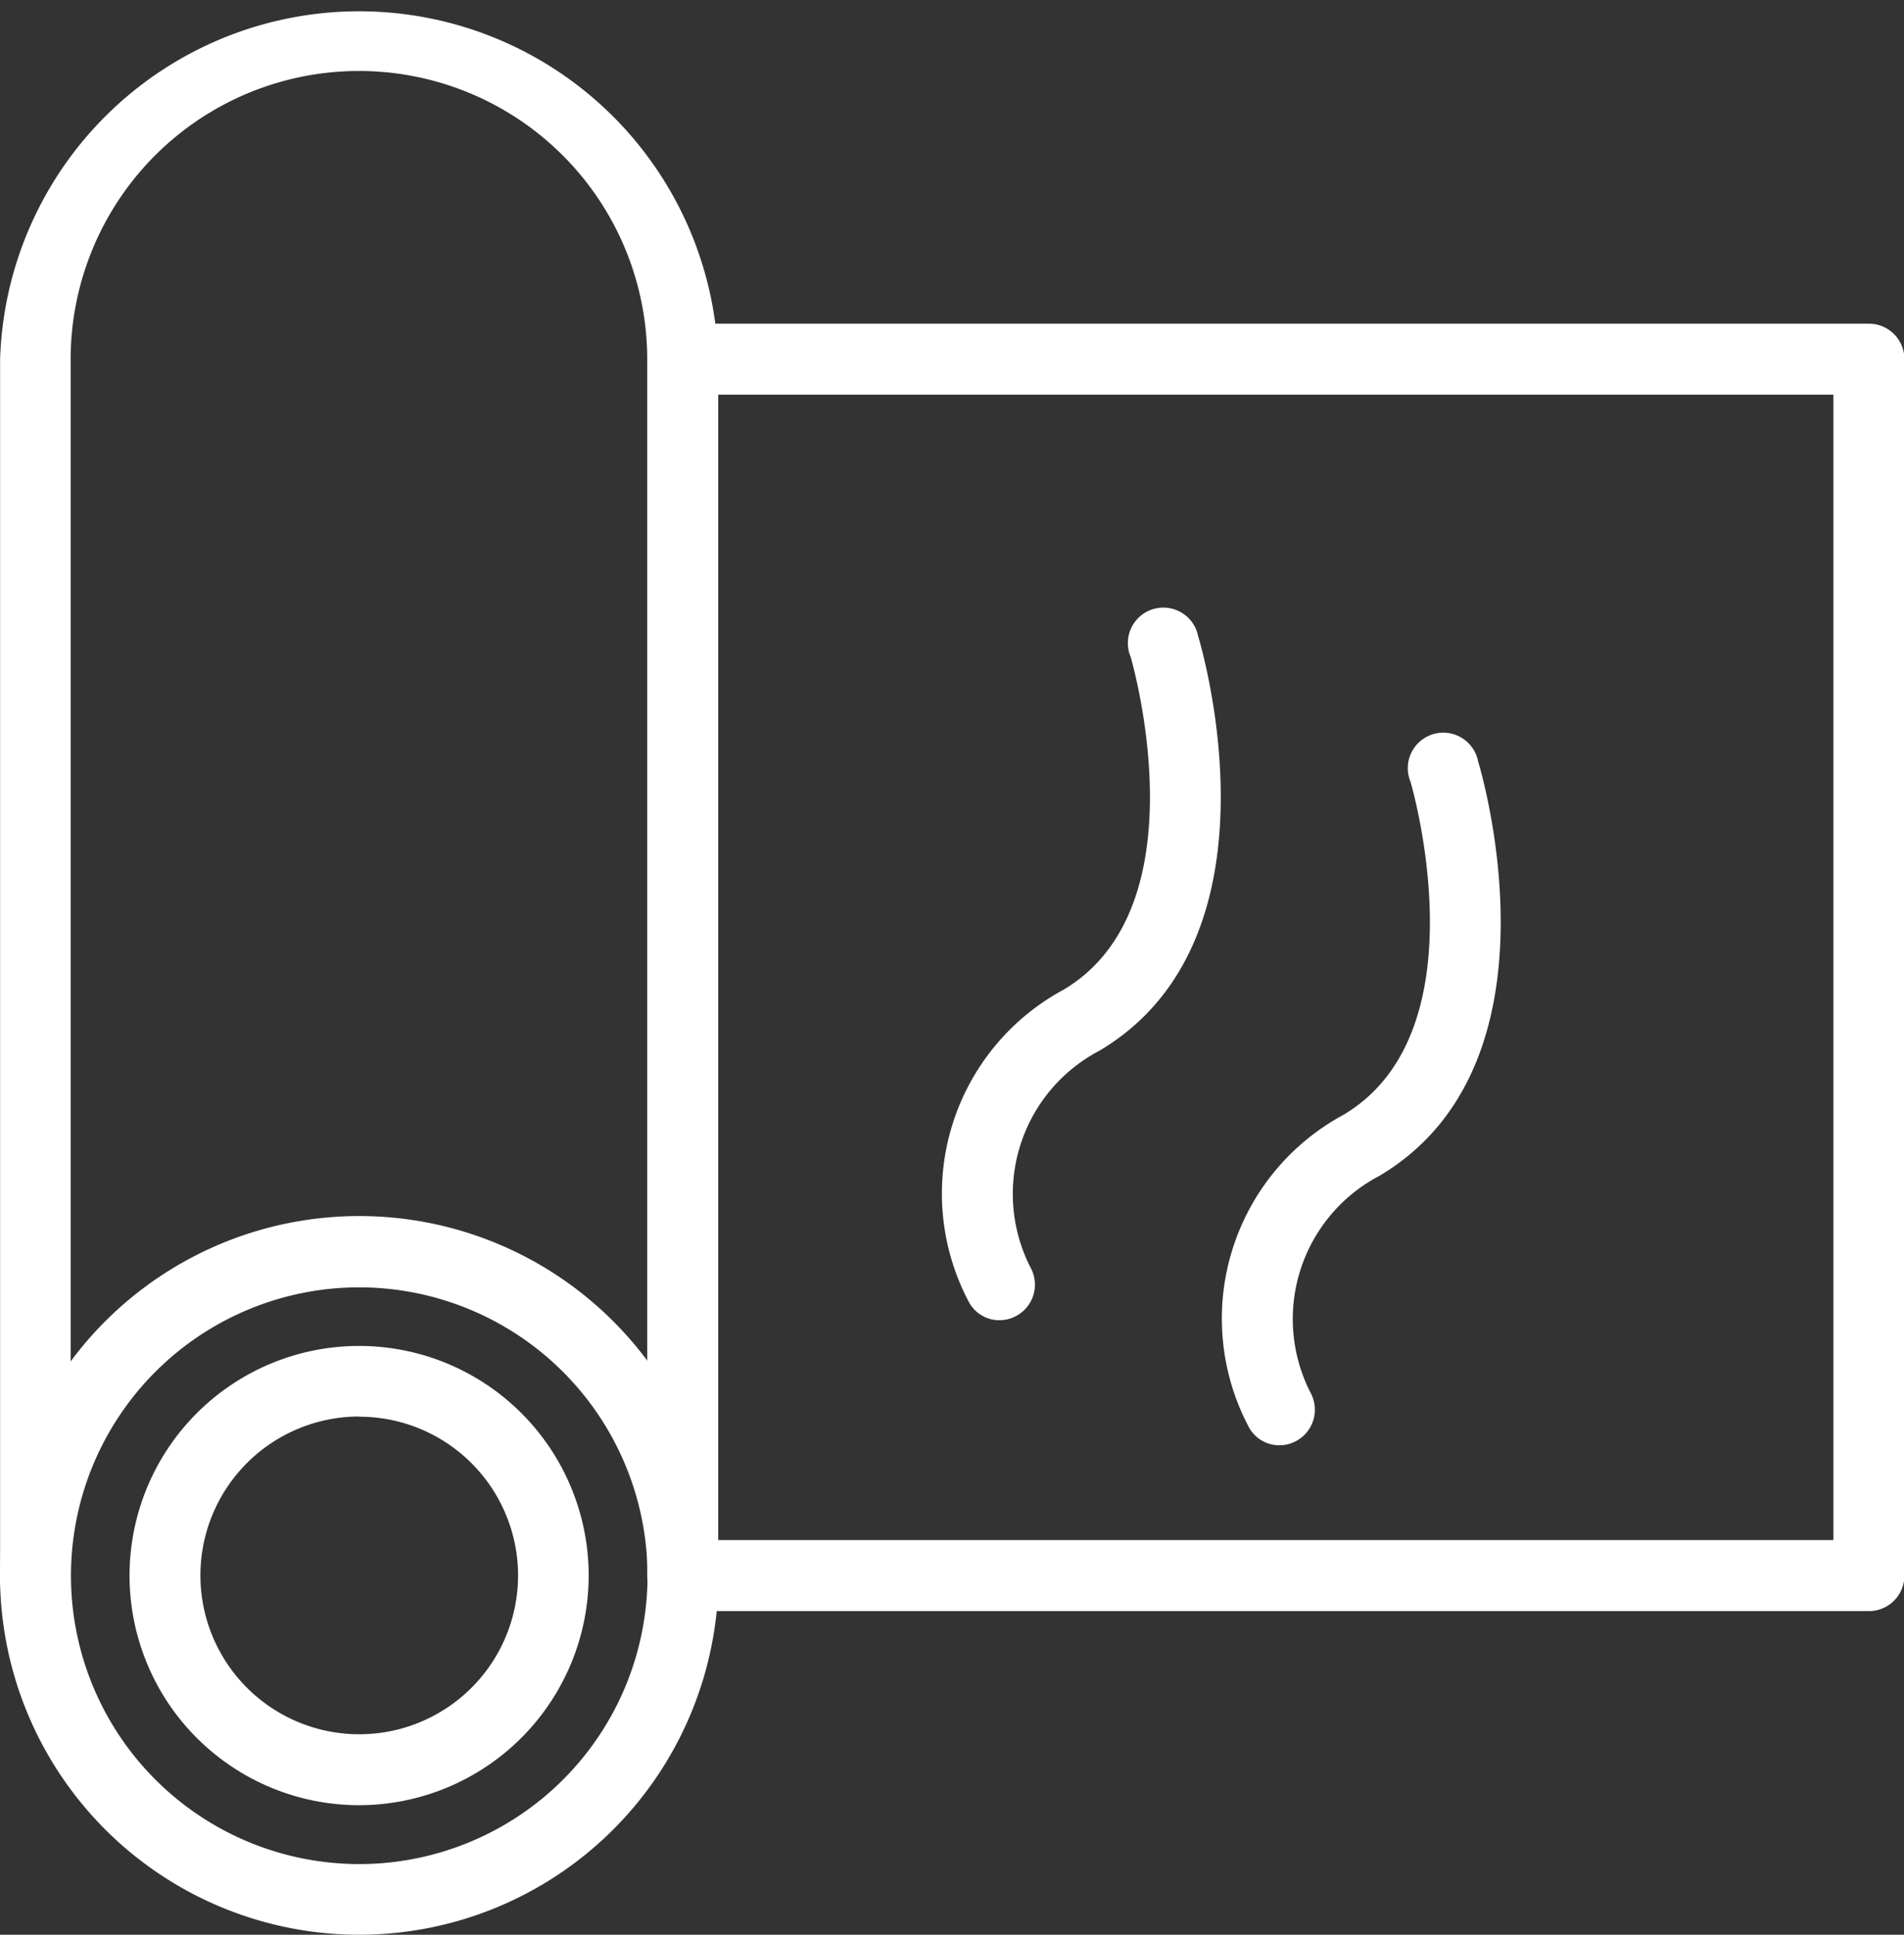
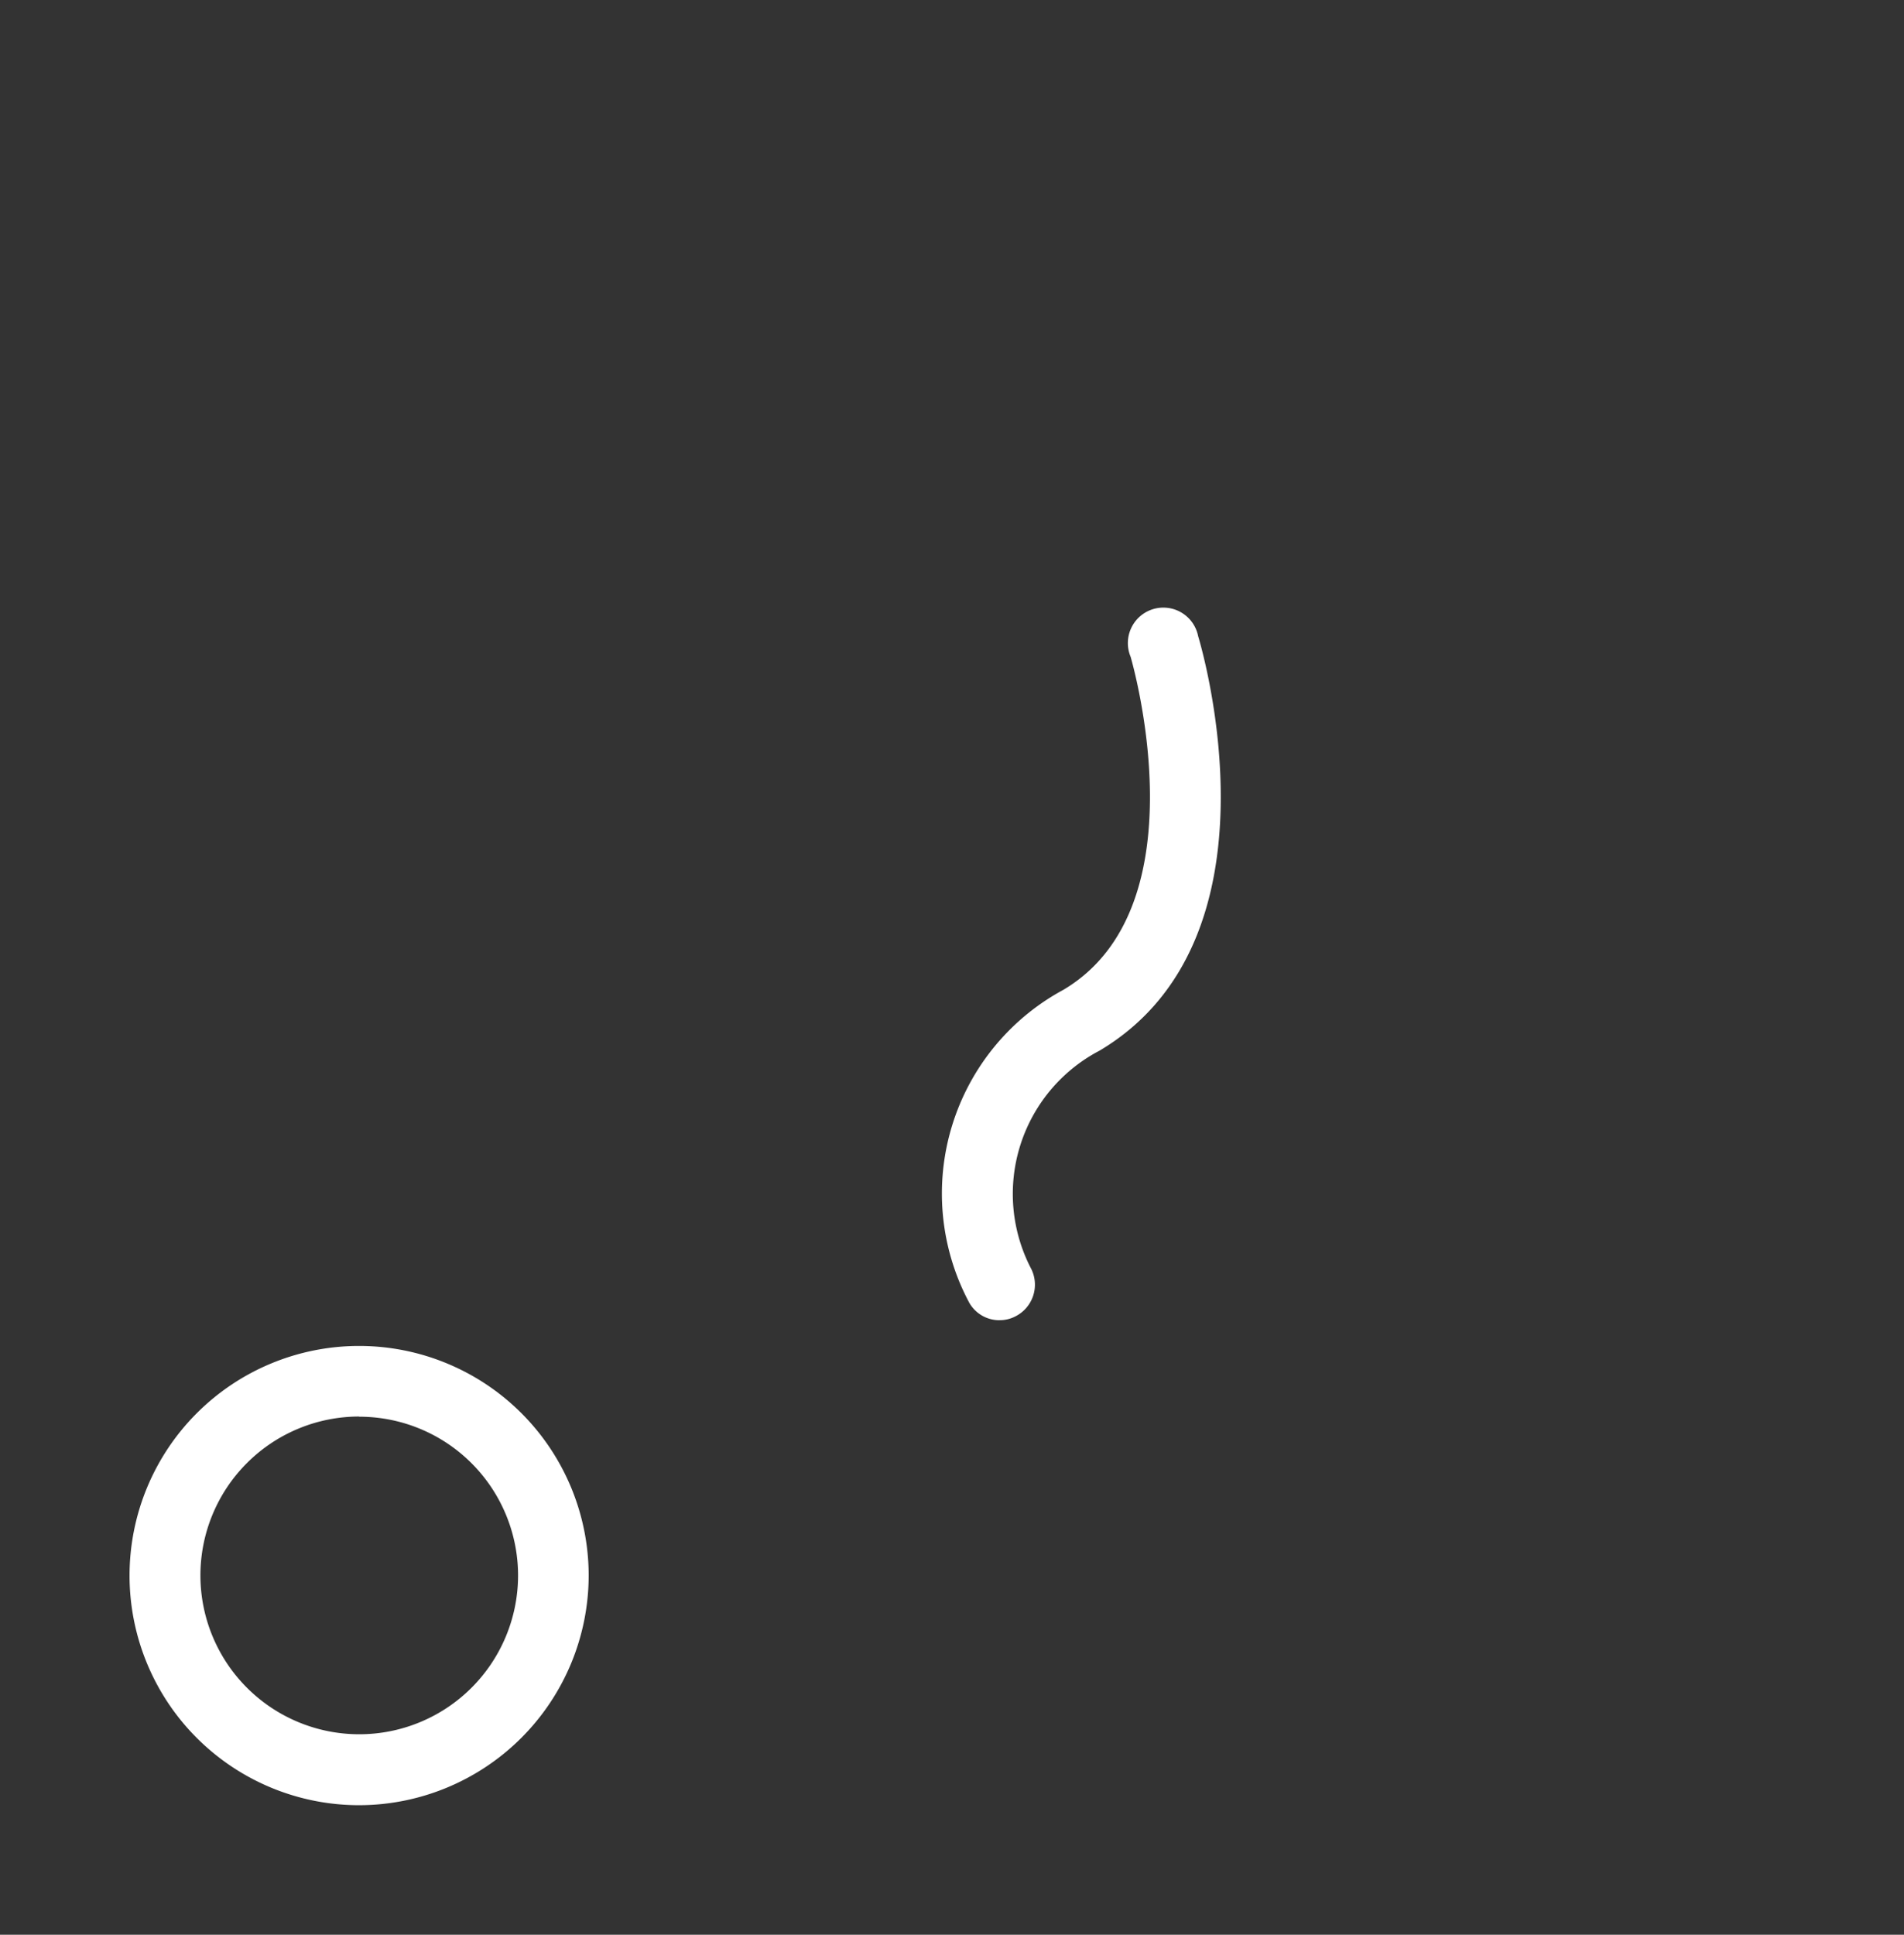
<svg xmlns="http://www.w3.org/2000/svg" id="Group_2183" data-name="Group 2183" width="42.93" height="43.611" viewBox="0 0 42.93 43.611">
  <rect x="0" y="0" width="42.93" height="43.611" fill="#333333" stroke="none" />
  <defs>
    <clipPath id="clip-path">
      <rect id="Rectangle_4822" data-name="Rectangle 4822" width="42.93" height="43.611" fill="#fff" />
    </clipPath>
  </defs>
  <g id="Group_2182" data-name="Group 2182" transform="translate(0 0)" clip-path="url(#clip-path)">
    <path id="Path_17412" data-name="Path 17412" d="M5.523,13.957A5.176,5.176,0,1,1,10.7,8.781a5.183,5.183,0,0,1-5.176,5.176m0-8.761A3.581,3.581,0,1,0,9.108,8.781,3.581,3.581,0,0,0,5.523,5.2" transform="translate(2.573 26.734)" fill="#fff" />
-     <path id="Path_17413" data-name="Path 17413" d="M8.1,19.45a8.1,8.1,0,1,1,8.1-8.1,8.1,8.1,0,0,1-8.1,8.1m0-14.593a6.5,6.5,0,1,0,6.5,6.5,6.506,6.506,0,0,0-6.5-6.5" transform="translate(0 24.161)" fill="#fff" />
-     <path id="Path_17414" data-name="Path 17414" d="M15.393,36.315a.8.8,0,0,1-.8-.8V8.1a6.5,6.5,0,0,0-13,0V35.515a.8.8,0,1,1-1.591,0V8.1a8.1,8.1,0,0,1,16.192,0V35.515a.8.8,0,0,1-.8.8" transform="translate(0 0)" fill="#fff" />
-     <path id="Path_17415" data-name="Path 17415" d="M29.272,29.885H2.779a.8.8,0,0,1,0-1.6H28.472V2.466H2.535a.8.8,0,1,1,0-1.6H29.272a.8.8,0,0,1,.8.8V29.086a.8.8,0,0,1-.8.8" transform="translate(12.867 6.43)" fill="#fff" />
    <path id="Path_17416" data-name="Path 17416" d="M3.81,17.619a.779.779,0,0,1-.707-.438,5.219,5.219,0,0,1,2.146-7.01C8.414,8.294,6.781,2.723,6.764,2.664A.8.8,0,1,1,8.287,2.2c.084.278,2.011,6.825-2.222,9.342a3.644,3.644,0,0,0-1.54,4.923.8.8,0,0,1-.362,1.069.754.754,0,0,1-.353.084" transform="translate(18.728 12.14)" fill="#fff" />
-     <path id="Path_17417" data-name="Path 17417" d="M4.56,17.954a.779.779,0,0,1-.707-.438A5.219,5.219,0,0,1,6,10.506C9.164,8.629,7.531,3.058,7.514,3a.8.8,0,1,1,1.523-.463c.084.278,2.011,6.825-2.222,9.342A3.644,3.644,0,0,0,5.275,16.8a.8.8,0,0,1-.362,1.069.754.754,0,0,1-.353.084" transform="translate(24.29 14.624)" fill="#fff" />
  </g>
</svg>